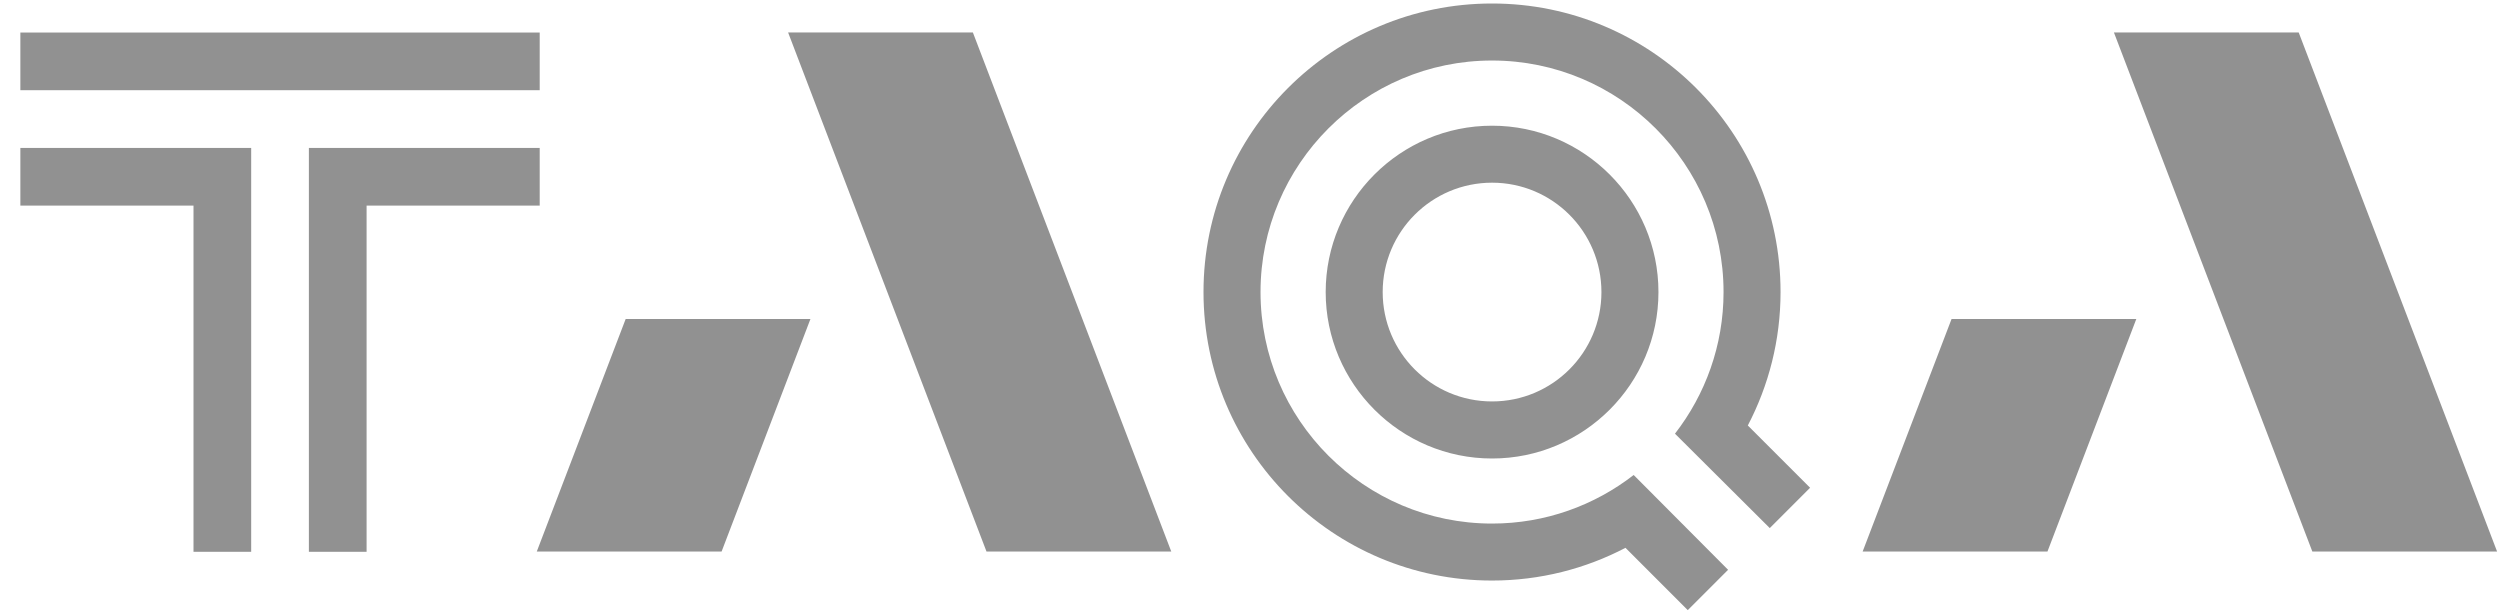
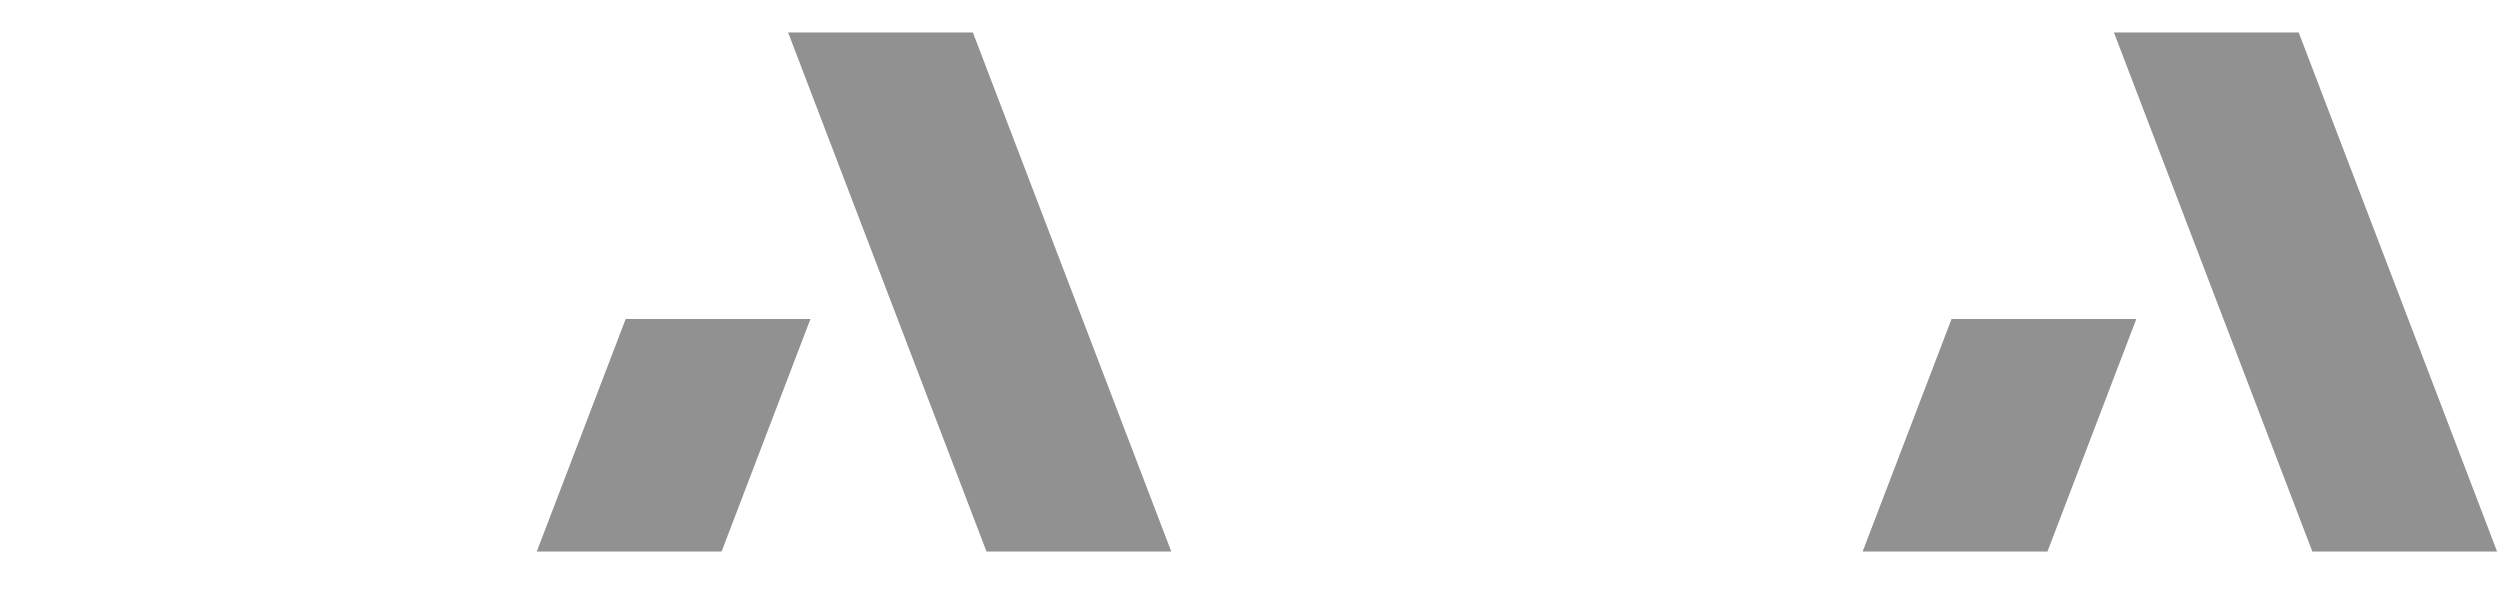
<svg xmlns="http://www.w3.org/2000/svg" width="110" height="27" viewBox="0 0 110 27" fill="none">
-   <path d="M23.747 3.969H0.896V1.43H23.747V3.969ZM71.882 20.9C70.156 22.238 67.996 23.037 65.649 23.037C60.031 23.037 55.463 18.467 55.463 12.851C55.463 7.234 60.033 2.663 65.649 2.663C71.266 2.663 75.836 7.233 75.836 12.851C75.836 15.197 75.035 17.359 73.699 19.082L77.87 23.236L79.644 21.461L76.904 18.721C77.821 16.965 78.344 14.969 78.344 12.849C78.344 5.838 72.66 0.154 65.649 0.154C58.638 0.154 52.954 5.838 52.954 12.849C52.954 19.86 58.638 25.544 65.649 25.544C67.767 25.544 69.764 25.023 71.521 24.104L74.261 26.846L76.036 25.071L71.882 20.9ZM0.896 6.508V9.047H8.514V24.28H11.052V6.508H0.896ZM13.591 6.508V24.28H16.13V9.047H23.747V6.508H13.591ZM65.651 8.038C62.992 8.038 60.838 10.194 60.838 12.851C60.838 15.509 62.992 17.663 65.651 17.663C68.309 17.663 70.463 15.509 70.463 12.851C70.462 10.192 68.308 8.038 65.651 8.038ZM65.651 5.531C69.687 5.531 72.972 8.815 72.972 12.852C72.972 16.888 69.688 20.174 65.651 20.174C61.614 20.174 58.33 16.89 58.33 12.852C58.33 8.813 61.614 5.531 65.651 5.531Z" fill="#919191" />
  <path d="M101.743 24.268L93.012 1.427H101.142L109.872 24.268H101.743ZM81.956 24.268H90.088L93.997 14.037H85.868L81.956 24.268Z" fill="#919191" />
  <path d="M43.406 24.268L34.676 1.427H42.806L51.536 24.268H43.406ZM23.618 24.268H31.75L35.659 14.037H27.529L23.618 24.268Z" fill="#919191" />
</svg>